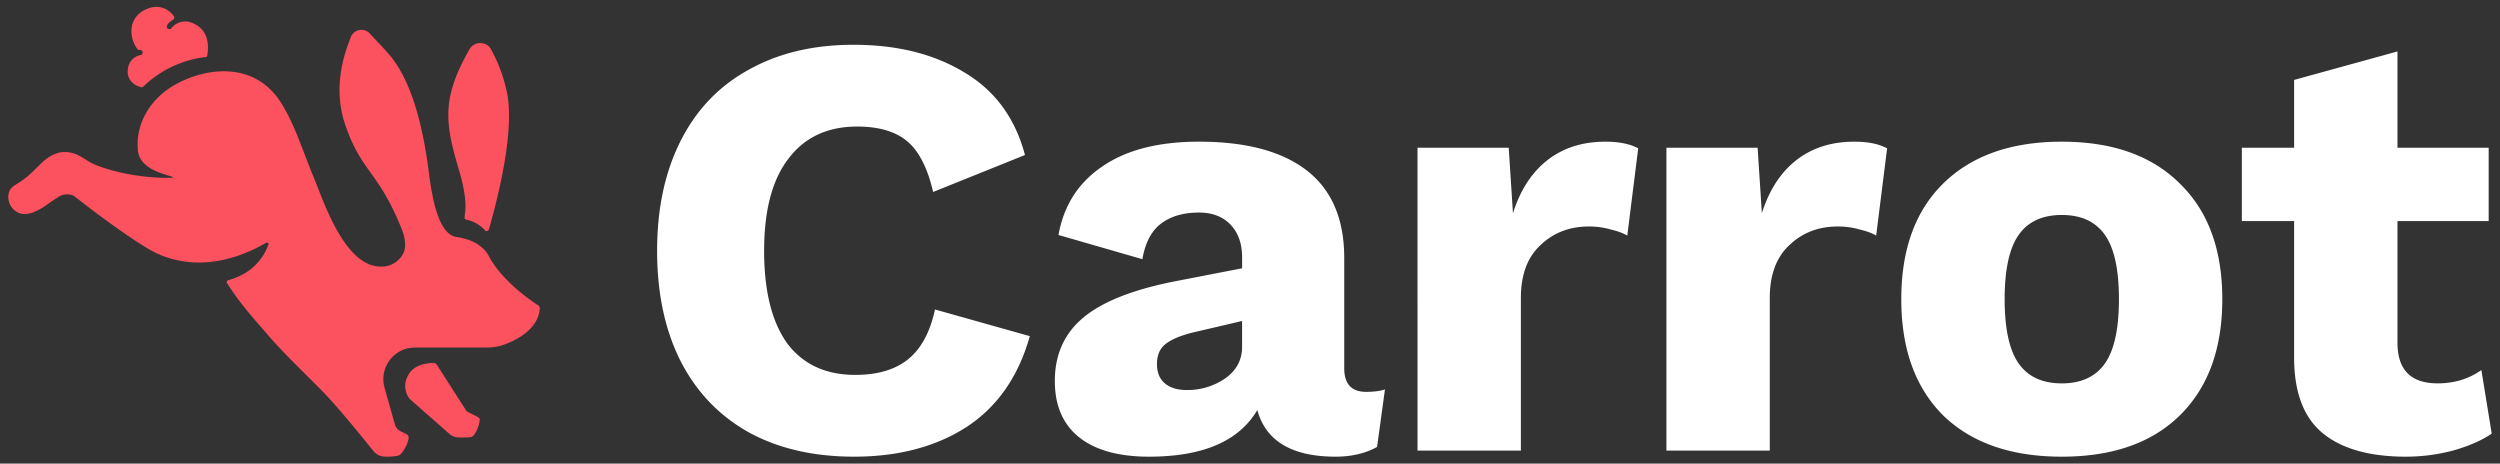
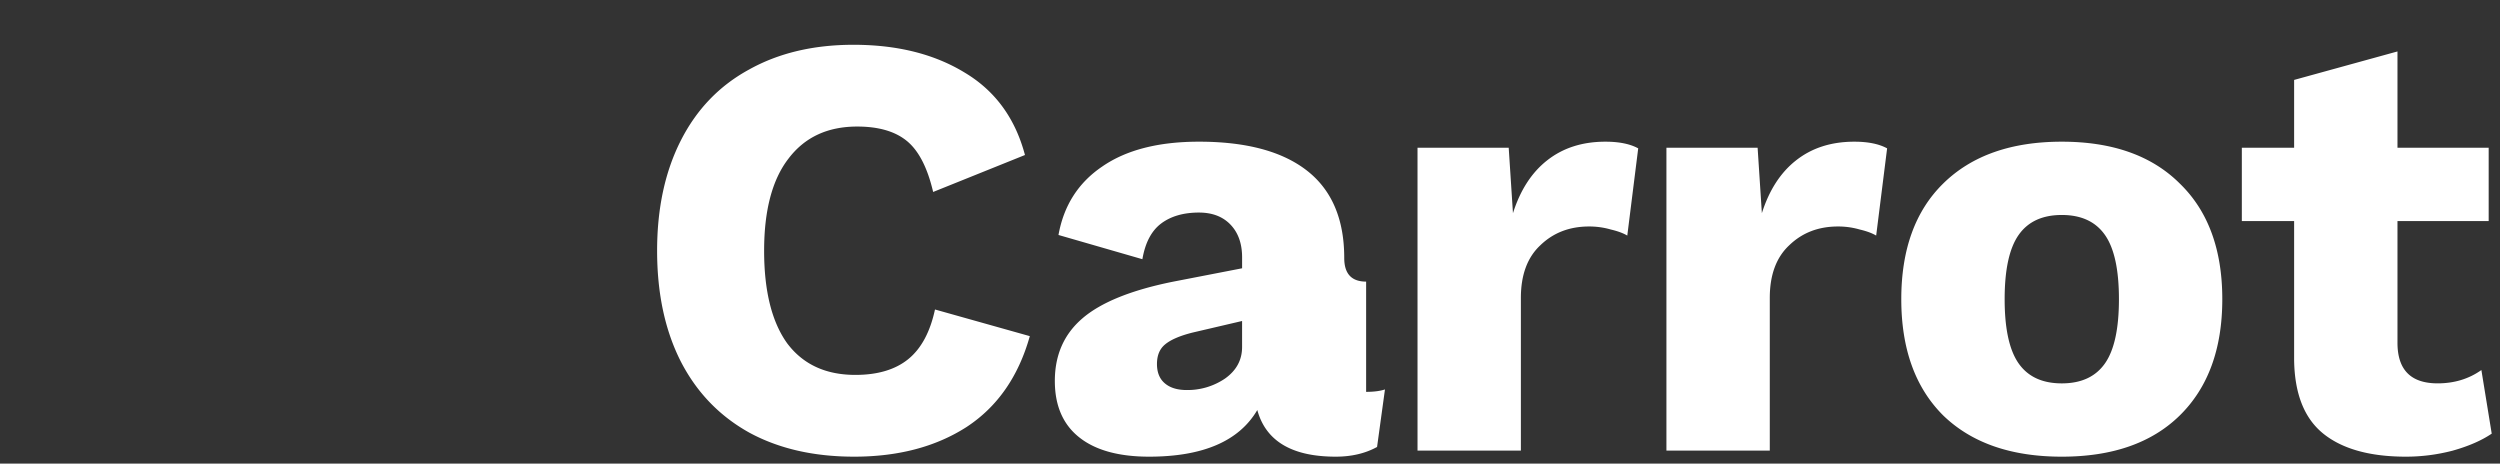
<svg xmlns="http://www.w3.org/2000/svg" width="151" height="28" fill="none">
  <rect width="100%" height="100%" fill="#333333" stroke="none" />
-   <path fill="#FC515E" fill-rule="evenodd" d="M30.67 5.863a9.128 9.128 0 0 0-.997-2.854c-.174-.376-.644-.506-.998-.332a.754.754 0 0 0-.311.289c-1.678 2.94-1.504 4.4-.665 7.225.517 1.73.425 2.42.376 2.791a2.56 2.56 0 0 0-.018.157c0 .065.044.109.109.13.44.087.817.311 1.128.643.043.065.13.065.202 0a.164.164 0 0 0 .044-.086c1.026-3.635 1.376-6.33 1.13-7.963zM27.681 26.42a.83.83 0 0 1-.55-.224l-2.393-2.107a1.266 1.266 0 0 1-.087-1.416c.333-.686 1.237-.751 1.548-.751.065 0 .13.043.173.087l1.779 2.78c.088.142.83.378.829.533-.003.275-.21.88-.465 1.051-.13.073-.697.047-.834.047zM12.412 3.448a.103.103 0 0 0 .109-.109c.086-.527.108-1.48-.796-1.9a1.066 1.066 0 0 0-1.374.267c-.043.065-.152.065-.224.022-.043-.043-.065-.108-.043-.173.065-.152.202-.268.354-.354a.147.147 0 0 0 .087-.174c0-.01-.005-.016-.01-.021-.006-.006-.012-.011-.012-.022A1.28 1.28 0 0 0 8.934.52c-1.258.463-1.15 1.792-.622 2.457a.166.166 0 0 0 .109.043h.043c.087 0 .152.066.152.152 0 .065-.043.13-.108.152a.936.936 0 0 0-.774.773c-.13.708.354 1.062.795 1.17.044.022.087 0 .13-.043a6.537 6.537 0 0 1 3.753-1.777zm20.07 14.973-.043-.022s-2.104-1.33-2.943-2.984a1.418 1.418 0 0 0-.29-.375c-.354-.333-.73-.579-1.655-.73-.998-.174-1.417-2.03-1.656-3.96-.55-4.22-1.547-6.098-2.458-7.139-.315-.348-.63-.684-.902-.973l-.205-.219a.683.683 0 0 0-.998 0 .543.543 0 0 0-.151.246c-.442 1.105-1.085 3.114-.311 5.325.478 1.388.975 2.084 1.521 2.85.568.796 1.19 1.667 1.902 3.472.203.506.224 1.084.087 1.351-.246.528-.796.86-1.374.839-1.947 0-3.152-3.084-3.822-4.799a28.5 28.5 0 0 0-.245-.613c-.198-.477-.375-.941-.548-1.392-.426-1.115-.822-2.149-1.419-3.095-1.569-2.479-4.425-2.146-6.283-1.15-1.707.904-2.48 2.523-2.365 3.91 0 1.085 1.252 1.462 1.836 1.638.123.037.217.065.262.09.022 0 .022.021.022.021 0 .022-.022.022-.044.022-1.446.052-3.338-.243-4.669-.792-.634-.262-.988-.758-1.836-.758-.576 0-1.067.356-1.4.678-.735.71-.8.83-1.635 1.35-.492.308-.45 1.028-.05 1.428.628.63 1.52.111 2.237-.43l.44-.285a.962.962 0 0 1 .986-.088c1.679 1.328 3.948 2.957 4.917 3.427.969.47 3.339 1.296 6.636-.57.123-.069.162-.026.18-.009.017.018.021.066 0 .109-.417 1.11-1.29 1.828-2.419 2.126-.065.022-.108.087-.086.152 0 .021 0 .021.021.043.752 1.17 1.441 1.955 2.373 3.016l.002.003c.725.854 1.608 1.732 2.432 2.55.409.406.802.797 1.155 1.163.882.936 2.217 2.587 2.7 3.184l.178.22c.155.187.37.298.593.322.224.024.873.008 1.014-.112.25-.212.607-.933.488-1.138-.119-.206-.662-.212-.795-.665-.133-.454-.635-2.237-.635-2.237a1.913 1.913 0 0 1 1.33-2.363 2.05 2.05 0 0 1 .507-.065h4.31c.397 0 .816-.065 1.192-.224.774-.289 1.924-.953 2.032-2.08.036-.095-.029-.203-.116-.268z" clip-rule="evenodd" />
-   <path fill="#fff" d="M62.201 20.302c-.685 2.44-1.958 4.268-3.819 5.488-1.86 1.195-4.125 1.793-6.793 1.793-2.449 0-4.566-.488-6.353-1.464-1.788-1-3.159-2.427-4.113-4.28-.955-1.878-1.433-4.11-1.433-6.695 0-2.561.478-4.78 1.433-6.659.954-1.878 2.325-3.305 4.113-4.28 1.787-1 3.892-1.5 6.316-1.5 2.644 0 4.884.56 6.72 1.683 1.836 1.097 3.048 2.756 3.636 4.975l-5.546 2.232c-.342-1.463-.869-2.488-1.579-3.073-.71-.586-1.713-.878-3.01-.878-1.788 0-3.171.646-4.15 1.939-.98 1.268-1.47 3.122-1.47 5.56 0 2.44.466 4.306 1.396 5.598.955 1.268 2.326 1.903 4.113 1.903 1.346 0 2.412-.317 3.195-.951.783-.635 1.322-1.635 1.616-3l5.728 1.61zm20.313 3.366c.465 0 .845-.049 1.138-.146l-.477 3.475c-.71.39-1.542.586-2.497.586-2.644 0-4.223-.94-4.737-2.817-1.102 1.878-3.281 2.817-6.537 2.817-1.836 0-3.244-.39-4.223-1.171-.98-.78-1.469-1.915-1.469-3.402 0-1.561.55-2.818 1.653-3.769 1.126-.975 2.962-1.72 5.508-2.231l4.15-.805v-.659c0-.83-.233-1.488-.698-1.975-.465-.488-1.102-.732-1.91-.732-.93 0-1.689.22-2.277.658-.587.44-.967 1.159-1.138 2.159l-5.068-1.463c.319-1.78 1.2-3.159 2.644-4.135 1.445-1 3.391-1.5 5.84-1.5 2.864 0 5.042.586 6.536 1.757 1.493 1.17 2.24 2.926 2.24 5.268v6.658c0 .951.44 1.427 1.322 1.427zm-10.833-.11a4.03 4.03 0 0 0 2.313-.695c.686-.488 1.028-1.122 1.028-1.902v-1.573l-2.974.695c-.783.195-1.347.439-1.69.731-.318.269-.477.659-.477 1.171s.16.903.478 1.17c.318.27.759.403 1.322.403zm25.284-15c.833 0 1.494.135 1.983.403l-.66 5.268c-.246-.146-.576-.268-.992-.366a4.677 4.677 0 0 0-1.322-.183c-1.175 0-2.155.378-2.938 1.135-.784.731-1.175 1.792-1.175 3.182v9.22h-6.243V8.924h5.508l.257 3.952c.441-1.39 1.127-2.452 2.057-3.183.955-.757 2.13-1.135 3.525-1.135zm15.034 0c.833 0 1.494.135 1.983.403l-.661 5.268c-.245-.146-.575-.268-.991-.366a4.682 4.682 0 0 0-1.322-.183c-1.175 0-2.155.378-2.938 1.135-.784.731-1.175 1.792-1.175 3.182v9.22h-6.243V8.924h5.508l.257 3.952c.441-1.39 1.127-2.452 2.057-3.183.955-.757 2.13-1.135 3.525-1.135zm12.534 0c3.06 0 5.434.842 7.124 2.525 1.713 1.658 2.57 3.988 2.57 6.987 0 3-.857 5.342-2.57 7.025-1.69 1.658-4.064 2.488-7.124 2.488-3.061 0-5.448-.83-7.161-2.488-1.69-1.683-2.534-4.024-2.534-7.024s.844-5.33 2.534-6.988c1.713-1.683 4.1-2.525 7.161-2.525zm0 4.427c-1.176 0-2.045.403-2.608 1.208-.563.804-.844 2.097-.844 3.877 0 1.781.281 3.074.844 3.879.563.804 1.432 1.207 2.608 1.207 1.175 0 2.044-.403 2.607-1.207.563-.805.844-2.098.844-3.879 0-1.78-.281-3.073-.844-3.877-.563-.805-1.432-1.208-2.607-1.208zM150.5 26.192c-.612.415-1.395.756-2.35 1.025a11.1 11.1 0 0 1-2.828.366c-2.179 0-3.843-.464-4.994-1.39-1.151-.927-1.738-2.415-1.763-4.464v-8.378h-3.158V8.924h3.158V4.827l6.243-1.72v5.817h5.508v4.427h-5.508v7.354c0 1.634.808 2.45 2.424 2.45 1.004 0 1.885-.267 2.644-.804l.624 3.841z" />
+   <path fill="#fff" d="M62.201 20.302c-.685 2.44-1.958 4.268-3.819 5.488-1.86 1.195-4.125 1.793-6.793 1.793-2.449 0-4.566-.488-6.353-1.464-1.788-1-3.159-2.427-4.113-4.28-.955-1.878-1.433-4.11-1.433-6.695 0-2.561.478-4.78 1.433-6.659.954-1.878 2.325-3.305 4.113-4.28 1.787-1 3.892-1.5 6.316-1.5 2.644 0 4.884.56 6.72 1.683 1.836 1.097 3.048 2.756 3.636 4.975l-5.546 2.232c-.342-1.463-.869-2.488-1.579-3.073-.71-.586-1.713-.878-3.01-.878-1.788 0-3.171.646-4.15 1.939-.98 1.268-1.47 3.122-1.47 5.56 0 2.44.466 4.306 1.396 5.598.955 1.268 2.326 1.903 4.113 1.903 1.346 0 2.412-.317 3.195-.951.783-.635 1.322-1.635 1.616-3l5.728 1.61zm20.313 3.366c.465 0 .845-.049 1.138-.146l-.477 3.475c-.71.39-1.542.586-2.497.586-2.644 0-4.223-.94-4.737-2.817-1.102 1.878-3.281 2.817-6.537 2.817-1.836 0-3.244-.39-4.223-1.171-.98-.78-1.469-1.915-1.469-3.402 0-1.561.55-2.818 1.653-3.769 1.126-.975 2.962-1.72 5.508-2.231l4.15-.805v-.659c0-.83-.233-1.488-.698-1.975-.465-.488-1.102-.732-1.91-.732-.93 0-1.689.22-2.277.658-.587.44-.967 1.159-1.138 2.159l-5.068-1.463c.319-1.78 1.2-3.159 2.644-4.135 1.445-1 3.391-1.5 5.84-1.5 2.864 0 5.042.586 6.536 1.757 1.493 1.17 2.24 2.926 2.24 5.268c0 .951.44 1.427 1.322 1.427zm-10.833-.11a4.03 4.03 0 0 0 2.313-.695c.686-.488 1.028-1.122 1.028-1.902v-1.573l-2.974.695c-.783.195-1.347.439-1.69.731-.318.269-.477.659-.477 1.171s.16.903.478 1.17c.318.27.759.403 1.322.403zm25.284-15c.833 0 1.494.135 1.983.403l-.66 5.268c-.246-.146-.576-.268-.992-.366a4.677 4.677 0 0 0-1.322-.183c-1.175 0-2.155.378-2.938 1.135-.784.731-1.175 1.792-1.175 3.182v9.22h-6.243V8.924h5.508l.257 3.952c.441-1.39 1.127-2.452 2.057-3.183.955-.757 2.13-1.135 3.525-1.135zm15.034 0c.833 0 1.494.135 1.983.403l-.661 5.268c-.245-.146-.575-.268-.991-.366a4.682 4.682 0 0 0-1.322-.183c-1.175 0-2.155.378-2.938 1.135-.784.731-1.175 1.792-1.175 3.182v9.22h-6.243V8.924h5.508l.257 3.952c.441-1.39 1.127-2.452 2.057-3.183.955-.757 2.13-1.135 3.525-1.135zm12.534 0c3.06 0 5.434.842 7.124 2.525 1.713 1.658 2.57 3.988 2.57 6.987 0 3-.857 5.342-2.57 7.025-1.69 1.658-4.064 2.488-7.124 2.488-3.061 0-5.448-.83-7.161-2.488-1.69-1.683-2.534-4.024-2.534-7.024s.844-5.33 2.534-6.988c1.713-1.683 4.1-2.525 7.161-2.525zm0 4.427c-1.176 0-2.045.403-2.608 1.208-.563.804-.844 2.097-.844 3.877 0 1.781.281 3.074.844 3.879.563.804 1.432 1.207 2.608 1.207 1.175 0 2.044-.403 2.607-1.207.563-.805.844-2.098.844-3.879 0-1.78-.281-3.073-.844-3.877-.563-.805-1.432-1.208-2.607-1.208zM150.5 26.192c-.612.415-1.395.756-2.35 1.025a11.1 11.1 0 0 1-2.828.366c-2.179 0-3.843-.464-4.994-1.39-1.151-.927-1.738-2.415-1.763-4.464v-8.378h-3.158V8.924h3.158V4.827l6.243-1.72v5.817h5.508v4.427h-5.508v7.354c0 1.634.808 2.45 2.424 2.45 1.004 0 1.885-.267 2.644-.804l.624 3.841z" />
</svg>